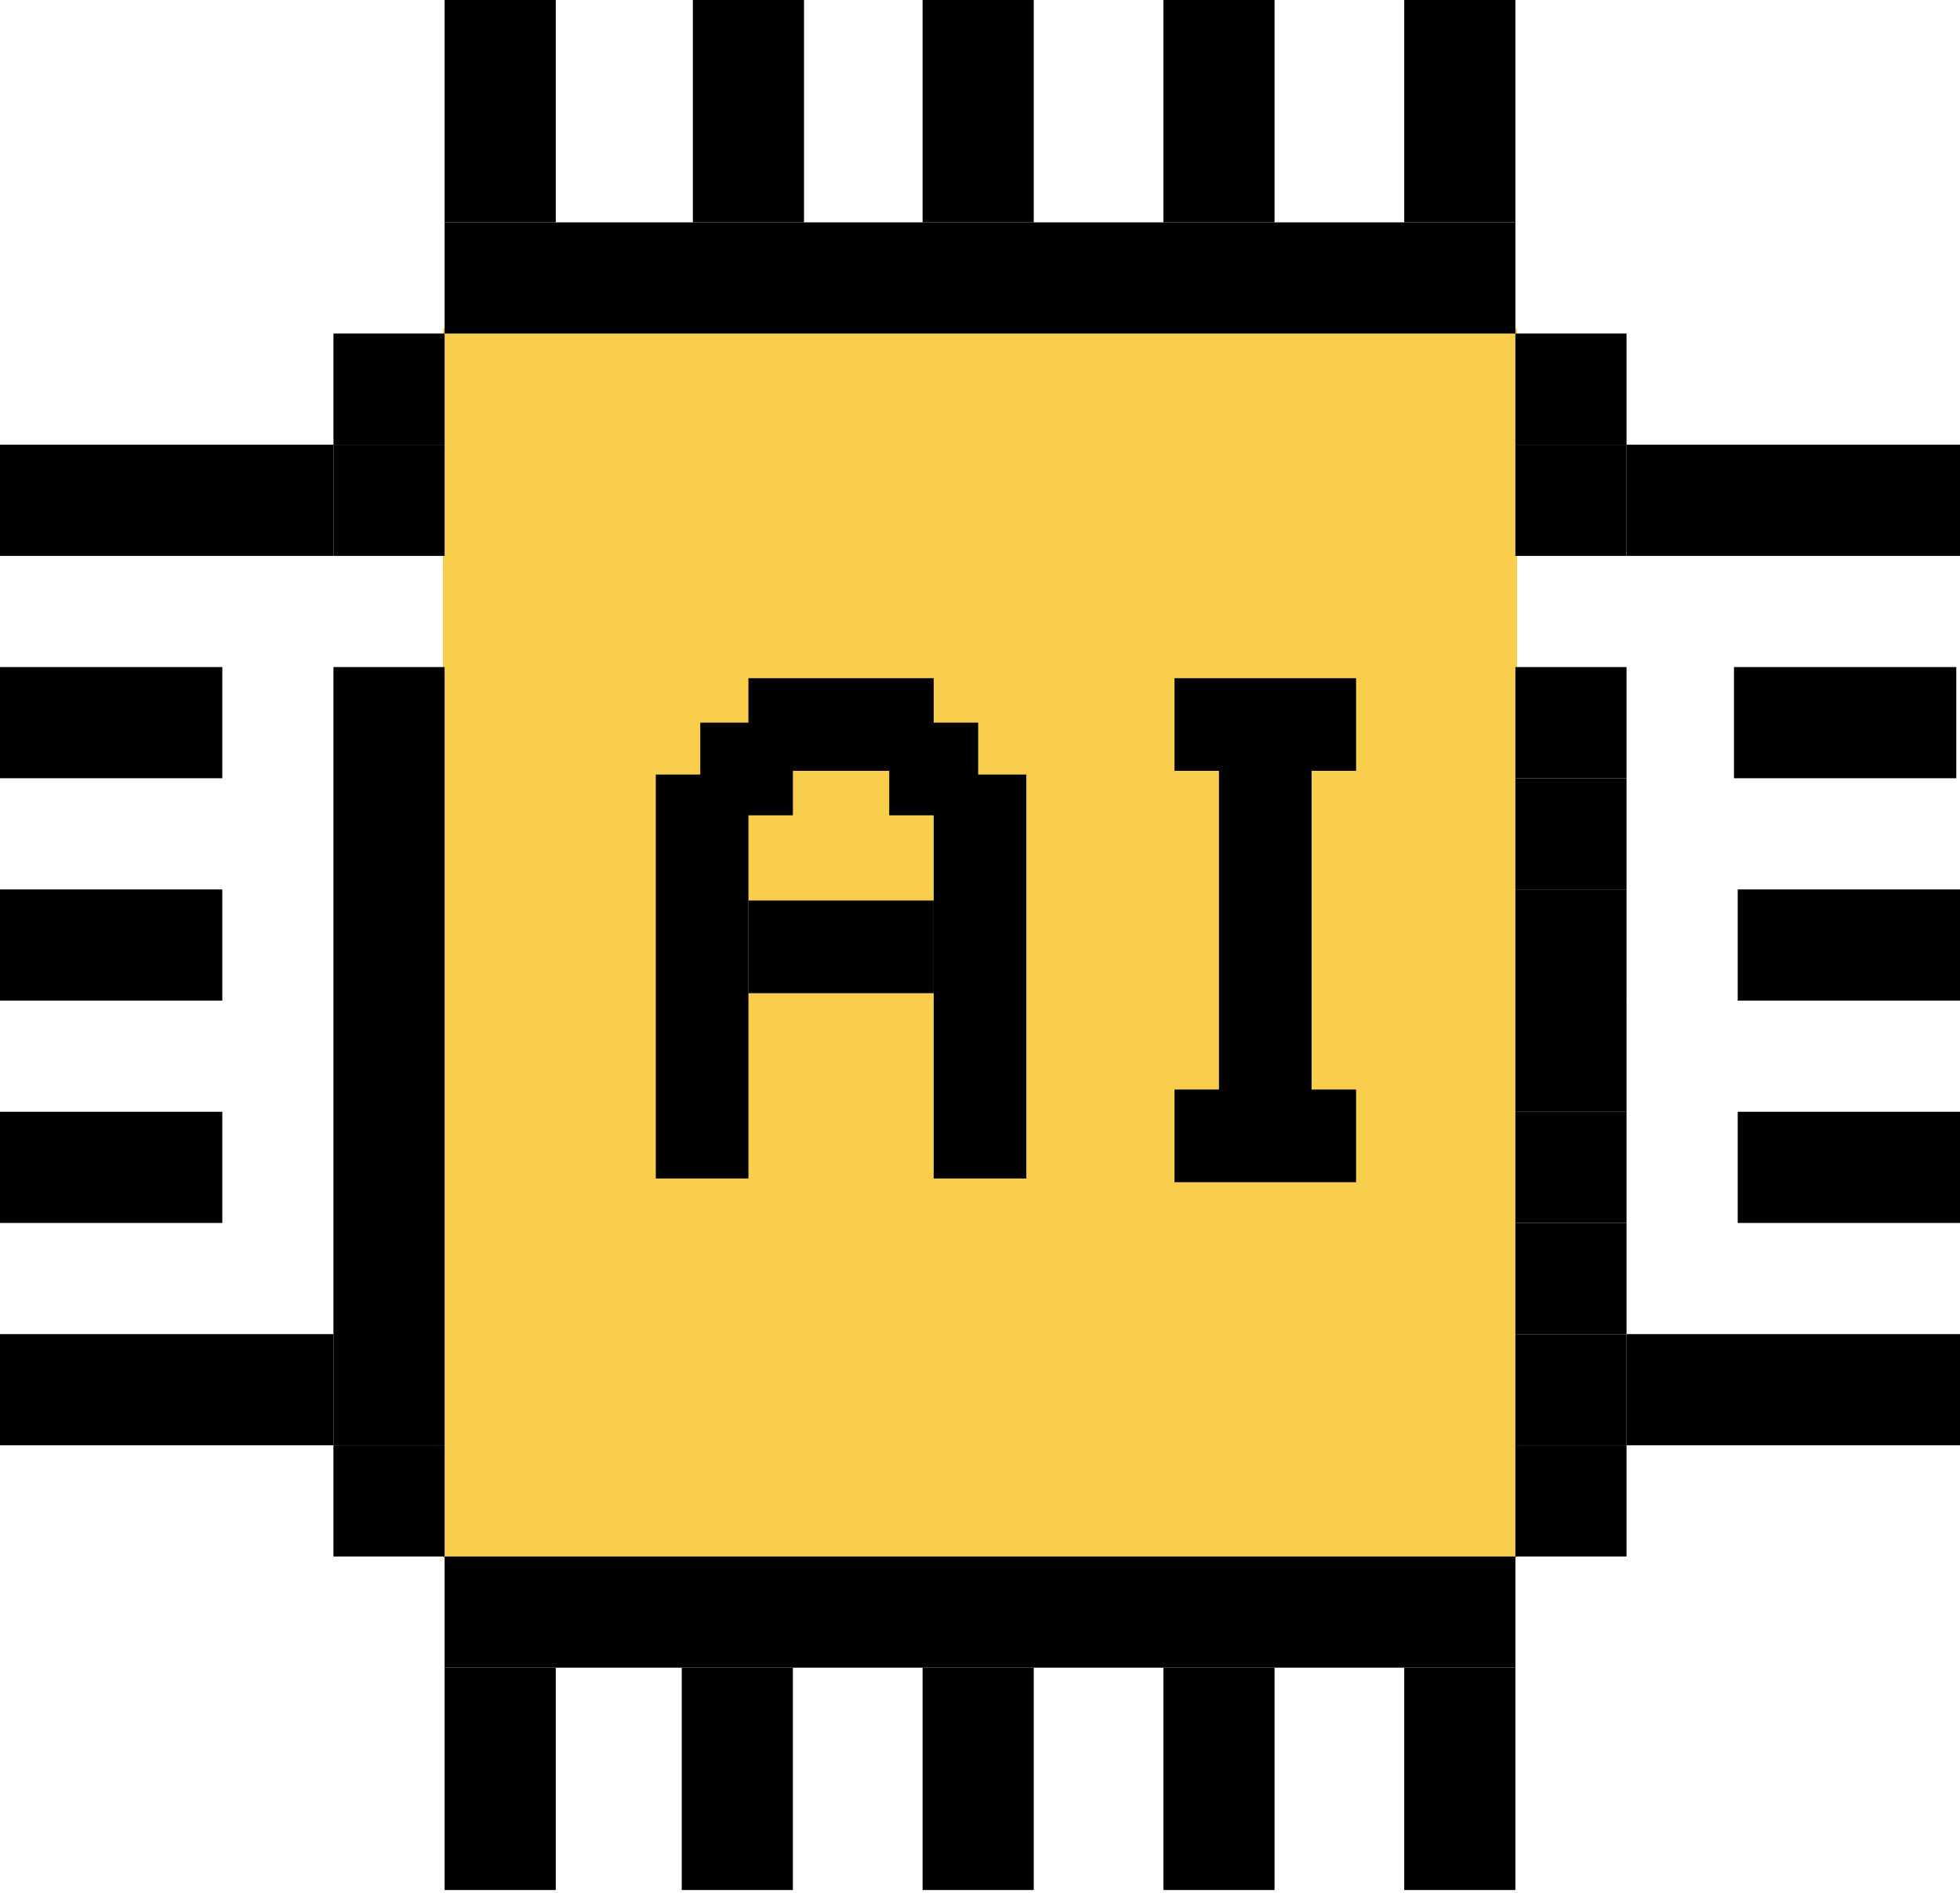
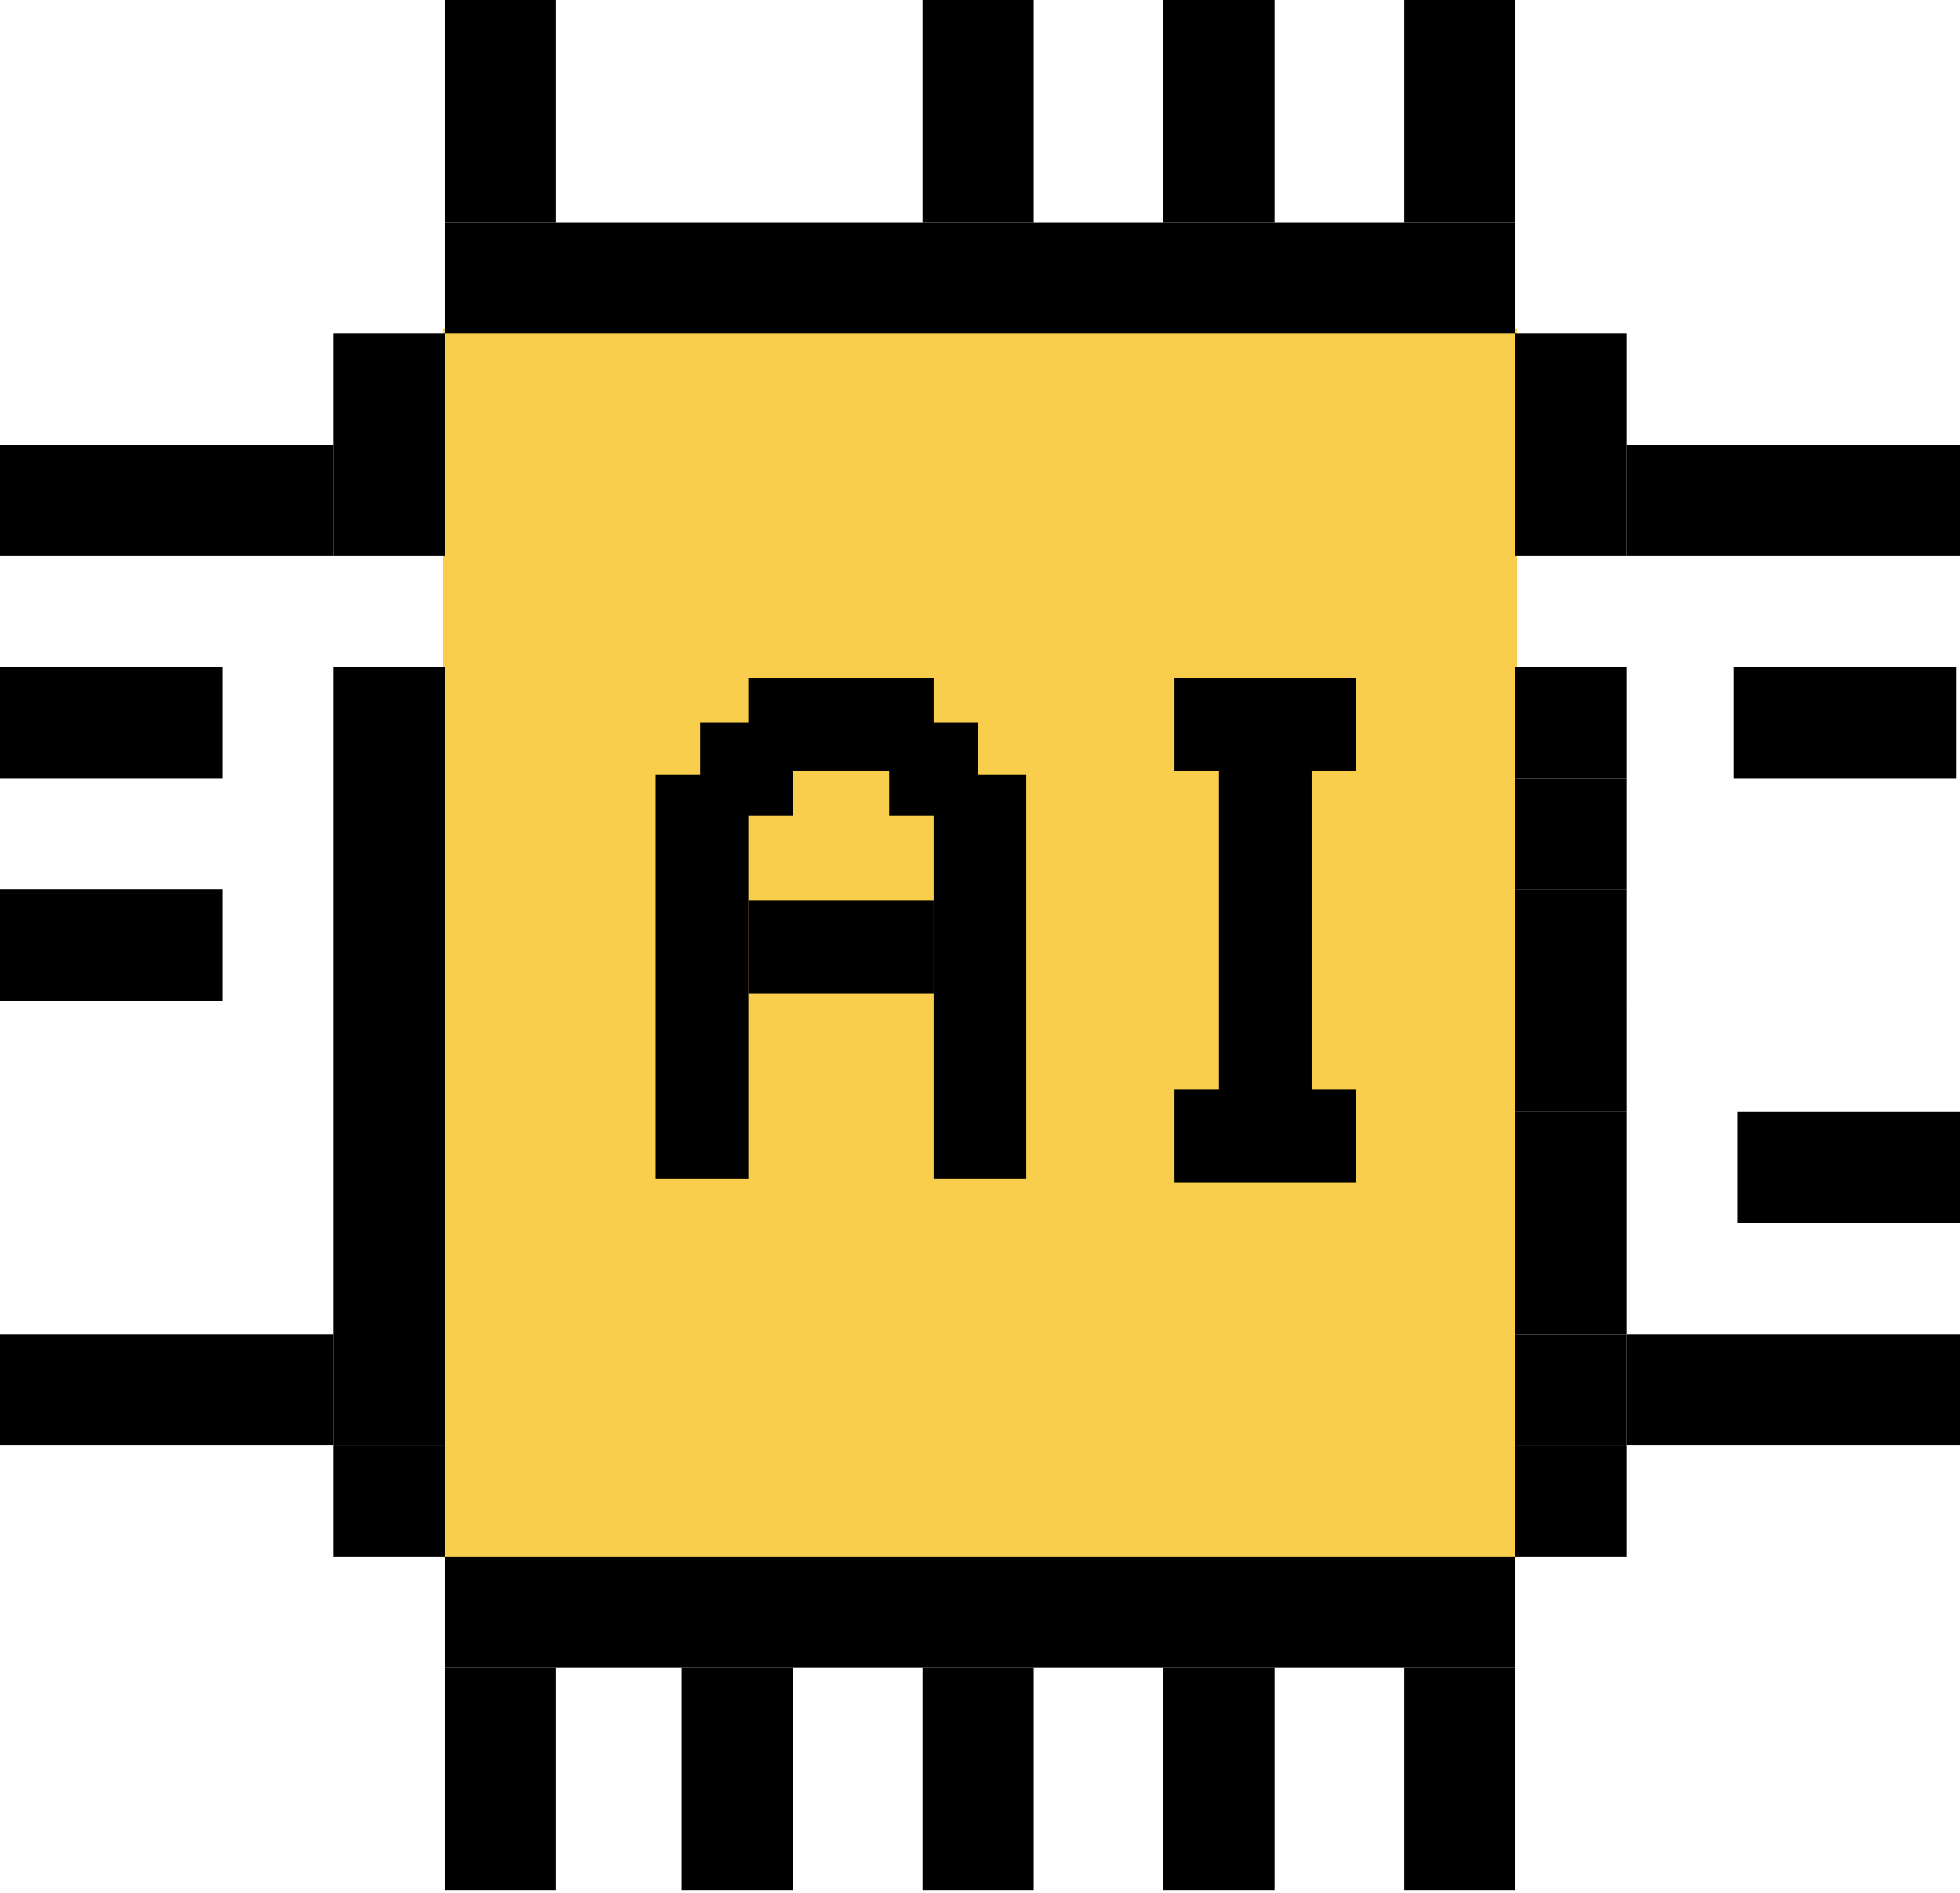
<svg xmlns="http://www.w3.org/2000/svg" width="320" height="309" viewBox="0 0 320 309" fill="none">
  <rect x="72.316" y="53.591" width="175.367" height="200.678" fill="#F9CE4C" />
  <rect x="107.07" y="126.427" width="15.123" height="65.936" fill="black" />
  <rect x="152.438" y="126.427" width="15.123" height="65.936" fill="black" />
  <rect x="199.016" y="125.822" width="15.123" height="65.936" fill="black" />
  <rect x="122.191" y="162.117" width="15.123" height="30.246" transform="rotate(-90 122.191 162.117)" fill="black" />
  <rect x="122.191" y="125.822" width="15.123" height="30.246" transform="rotate(-90 122.191 125.822)" fill="black" />
  <rect x="191.758" y="192.967" width="15.123" height="29.641" transform="rotate(-90 191.758 192.967)" fill="black" />
  <rect x="191.758" y="125.822" width="15.123" height="29.641" transform="rotate(-90 191.758 125.822)" fill="black" />
  <rect x="145.18" y="133.081" width="15.123" height="14.518" transform="rotate(-90 145.18 133.081)" fill="black" />
  <rect x="114.328" y="133.081" width="15.123" height="15.123" transform="rotate(-90 114.328 133.081)" fill="black" />
  <rect x="72.59" width="18.147" height="36.295" fill="black" />
-   <rect x="113.121" width="18.147" height="36.295" fill="black" />
  <rect x="150.625" width="18.147" height="36.295" fill="black" />
  <rect x="189.941" width="18.147" height="36.295" fill="black" />
  <rect x="229.262" width="18.147" height="36.295" fill="black" />
  <rect x="72.59" y="54.442" width="18.147" height="174.82" transform="rotate(-90 72.59 54.442)" fill="black" />
  <rect x="54.441" y="108.884" width="18.147" height="127.032" fill="black" />
  <rect x="72.59" y="272.211" width="18.147" height="174.82" transform="rotate(-90 72.59 272.211)" fill="black" />
  <rect x="229.262" y="272.211" width="18.147" height="36.295" fill="black" />
  <rect x="189.941" y="272.211" width="18.147" height="36.295" fill="black" />
  <rect x="150.625" y="272.211" width="18.147" height="36.295" fill="black" />
  <rect x="111.305" y="272.211" width="18.147" height="36.295" fill="black" />
  <rect x="72.59" y="272.211" width="18.147" height="36.295" fill="black" />
  <rect x="247.41" y="54.442" width="18.147" height="18.147" fill="black" />
  <rect x="283.098" y="108.884" width="36.295" height="18.147" fill="black" />
  <rect y="108.884" width="36.295" height="18.147" fill="black" />
-   <rect x="283.707" y="145.179" width="36.295" height="18.147" fill="black" />
  <rect x="283.707" y="181.474" width="36.295" height="18.147" fill="black" />
  <rect x="265.559" y="217.769" width="54.442" height="18.147" fill="black" />
  <rect y="217.769" width="54.442" height="18.147" fill="black" />
  <rect x="54.441" y="54.442" width="18.147" height="18.147" fill="black" />
  <rect x="54.441" y="72.589" width="18.147" height="18.147" fill="black" />
  <rect y="145.179" width="36.295" height="18.147" fill="black" />
-   <rect y="181.474" width="36.295" height="18.147" fill="black" />
  <rect x="247.41" y="108.884" width="18.147" height="18.147" fill="black" />
  <rect x="247.41" y="127.032" width="18.147" height="18.147" fill="black" />
  <rect x="247.41" y="145.179" width="18.147" height="18.147" fill="black" />
  <rect x="247.41" y="163.327" width="18.147" height="18.147" fill="black" />
  <rect x="247.41" y="181.474" width="18.147" height="18.147" fill="black" />
  <rect x="247.41" y="199.621" width="18.147" height="18.147" fill="black" />
  <rect x="247.41" y="217.769" width="18.147" height="18.147" fill="black" />
  <rect x="247.41" y="72.589" width="18.147" height="18.147" fill="black" />
  <rect x="247.41" y="235.916" width="18.147" height="18.147" fill="black" />
  <rect x="54.441" y="235.916" width="18.147" height="18.147" fill="black" />
  <rect x="265.559" y="72.589" width="54.442" height="18.147" fill="black" />
  <rect y="72.589" width="54.442" height="18.147" fill="black" />
</svg>